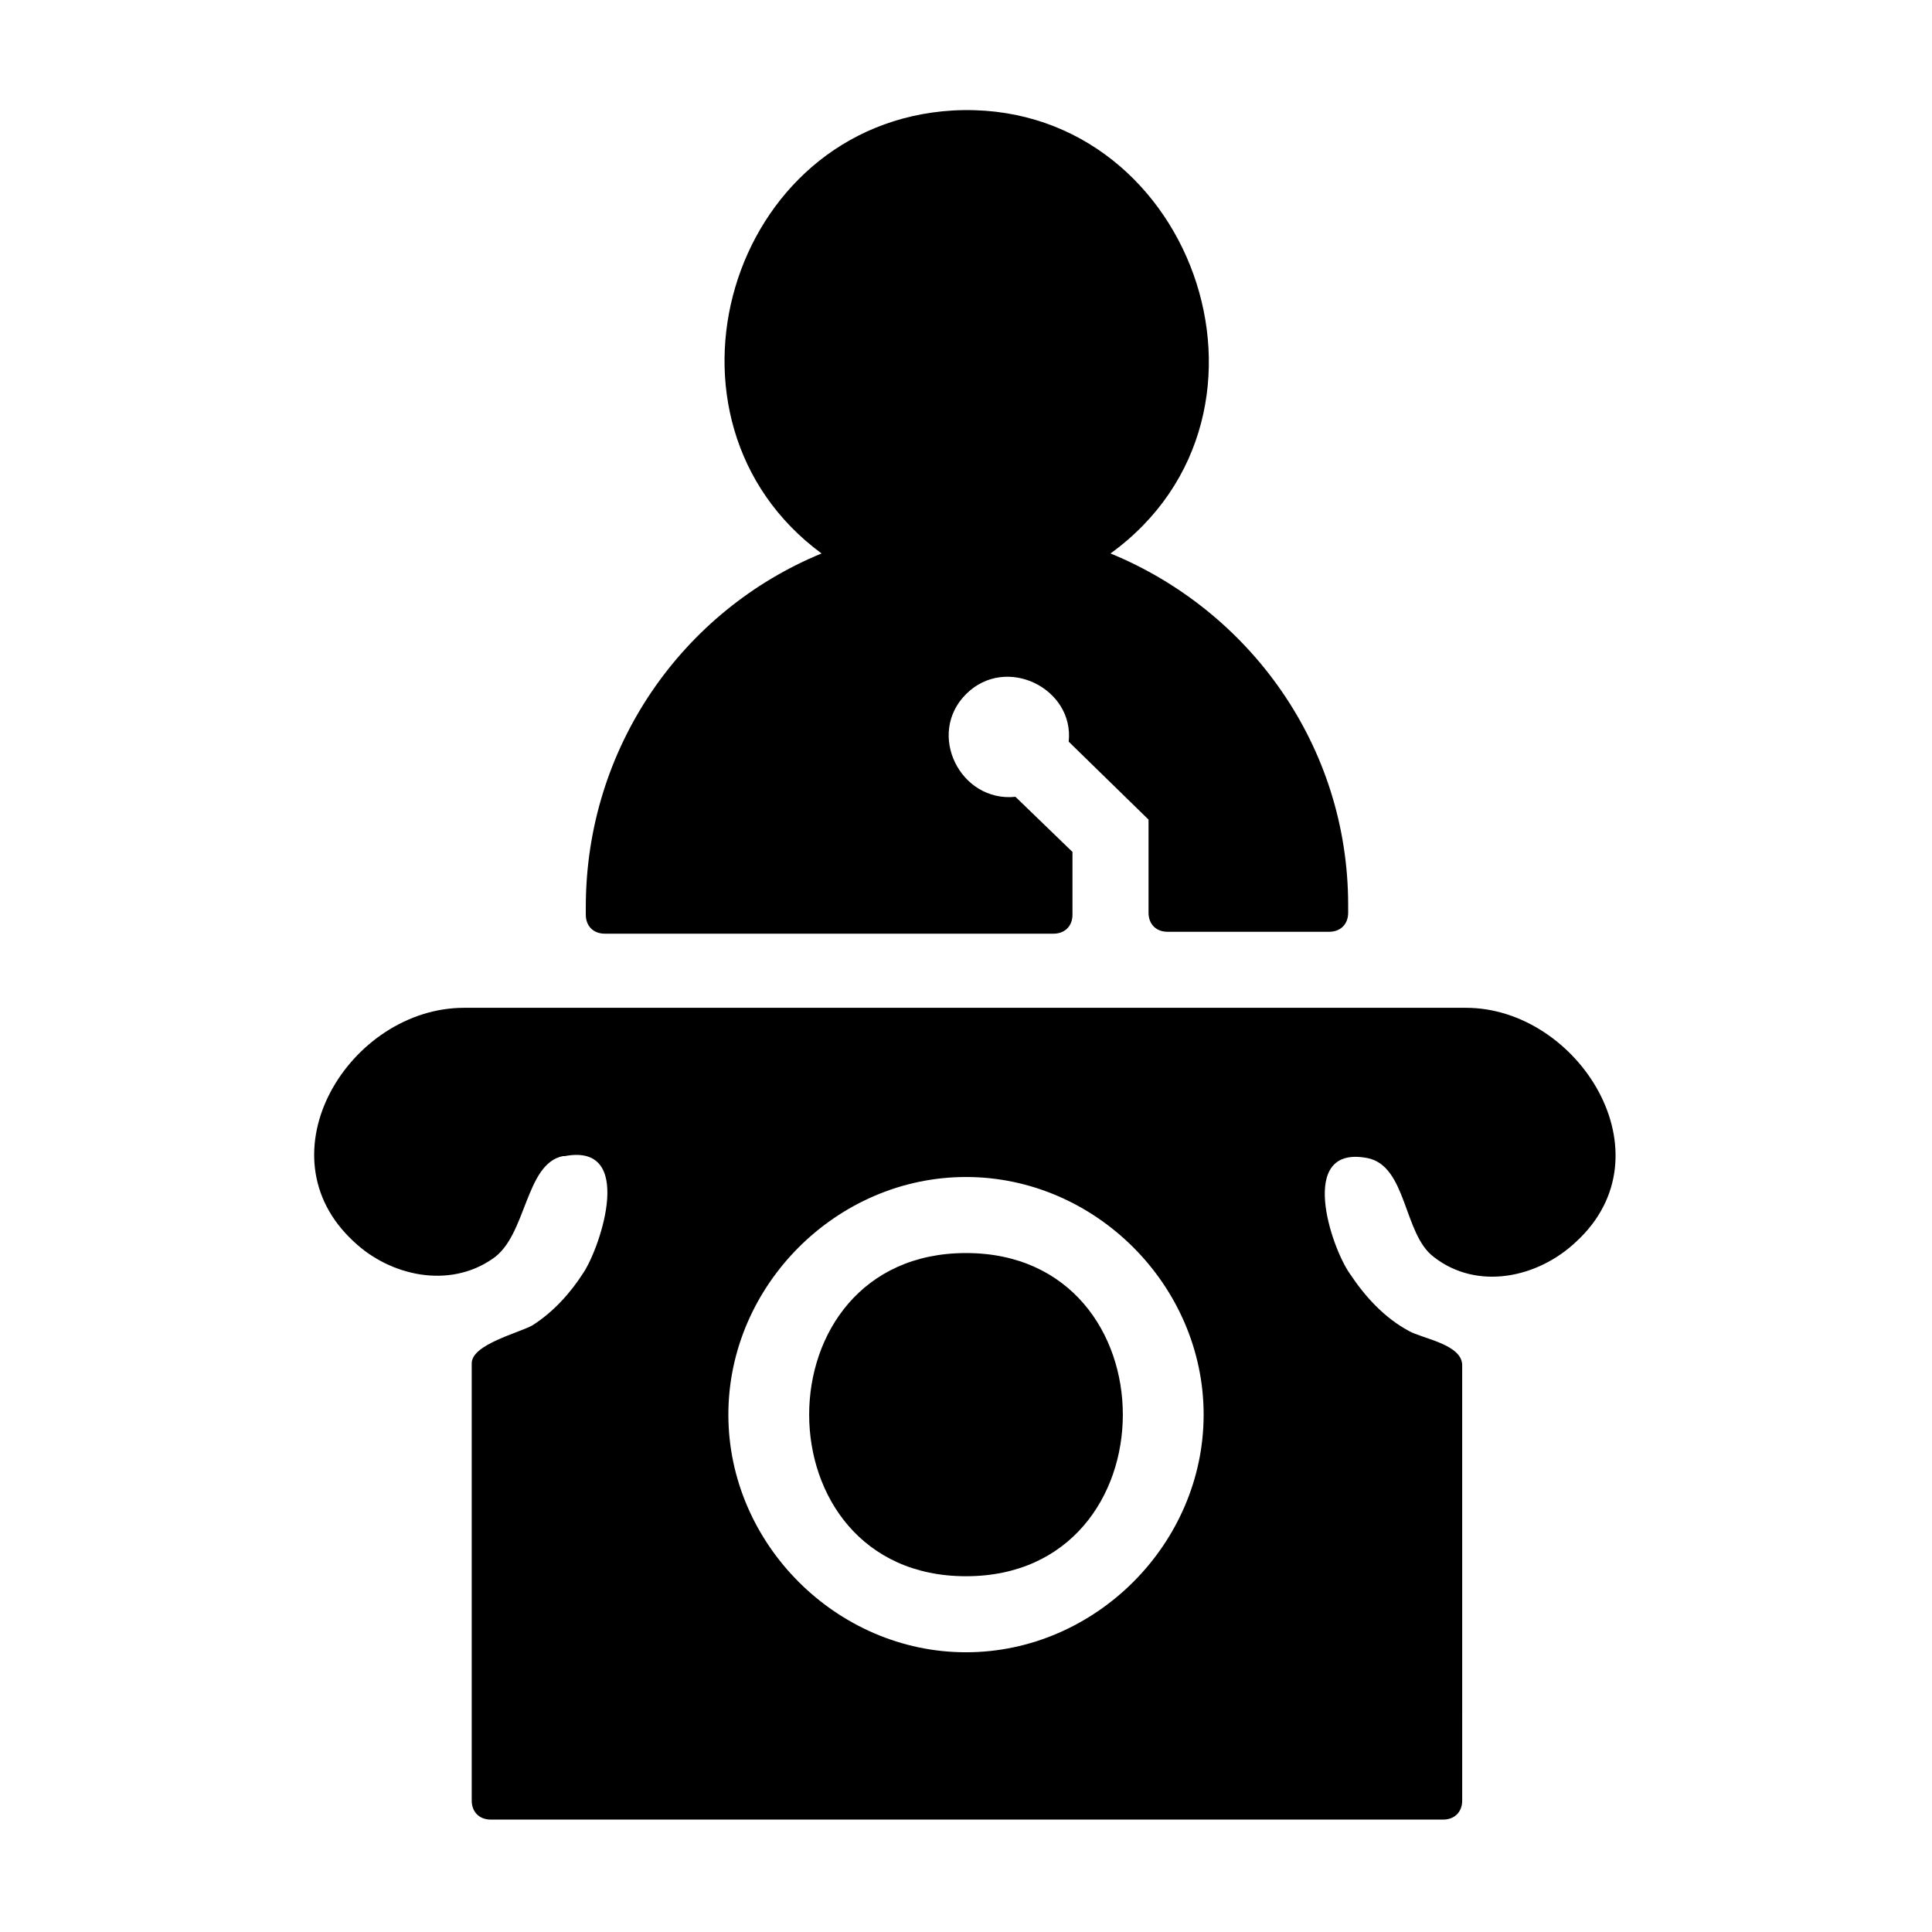
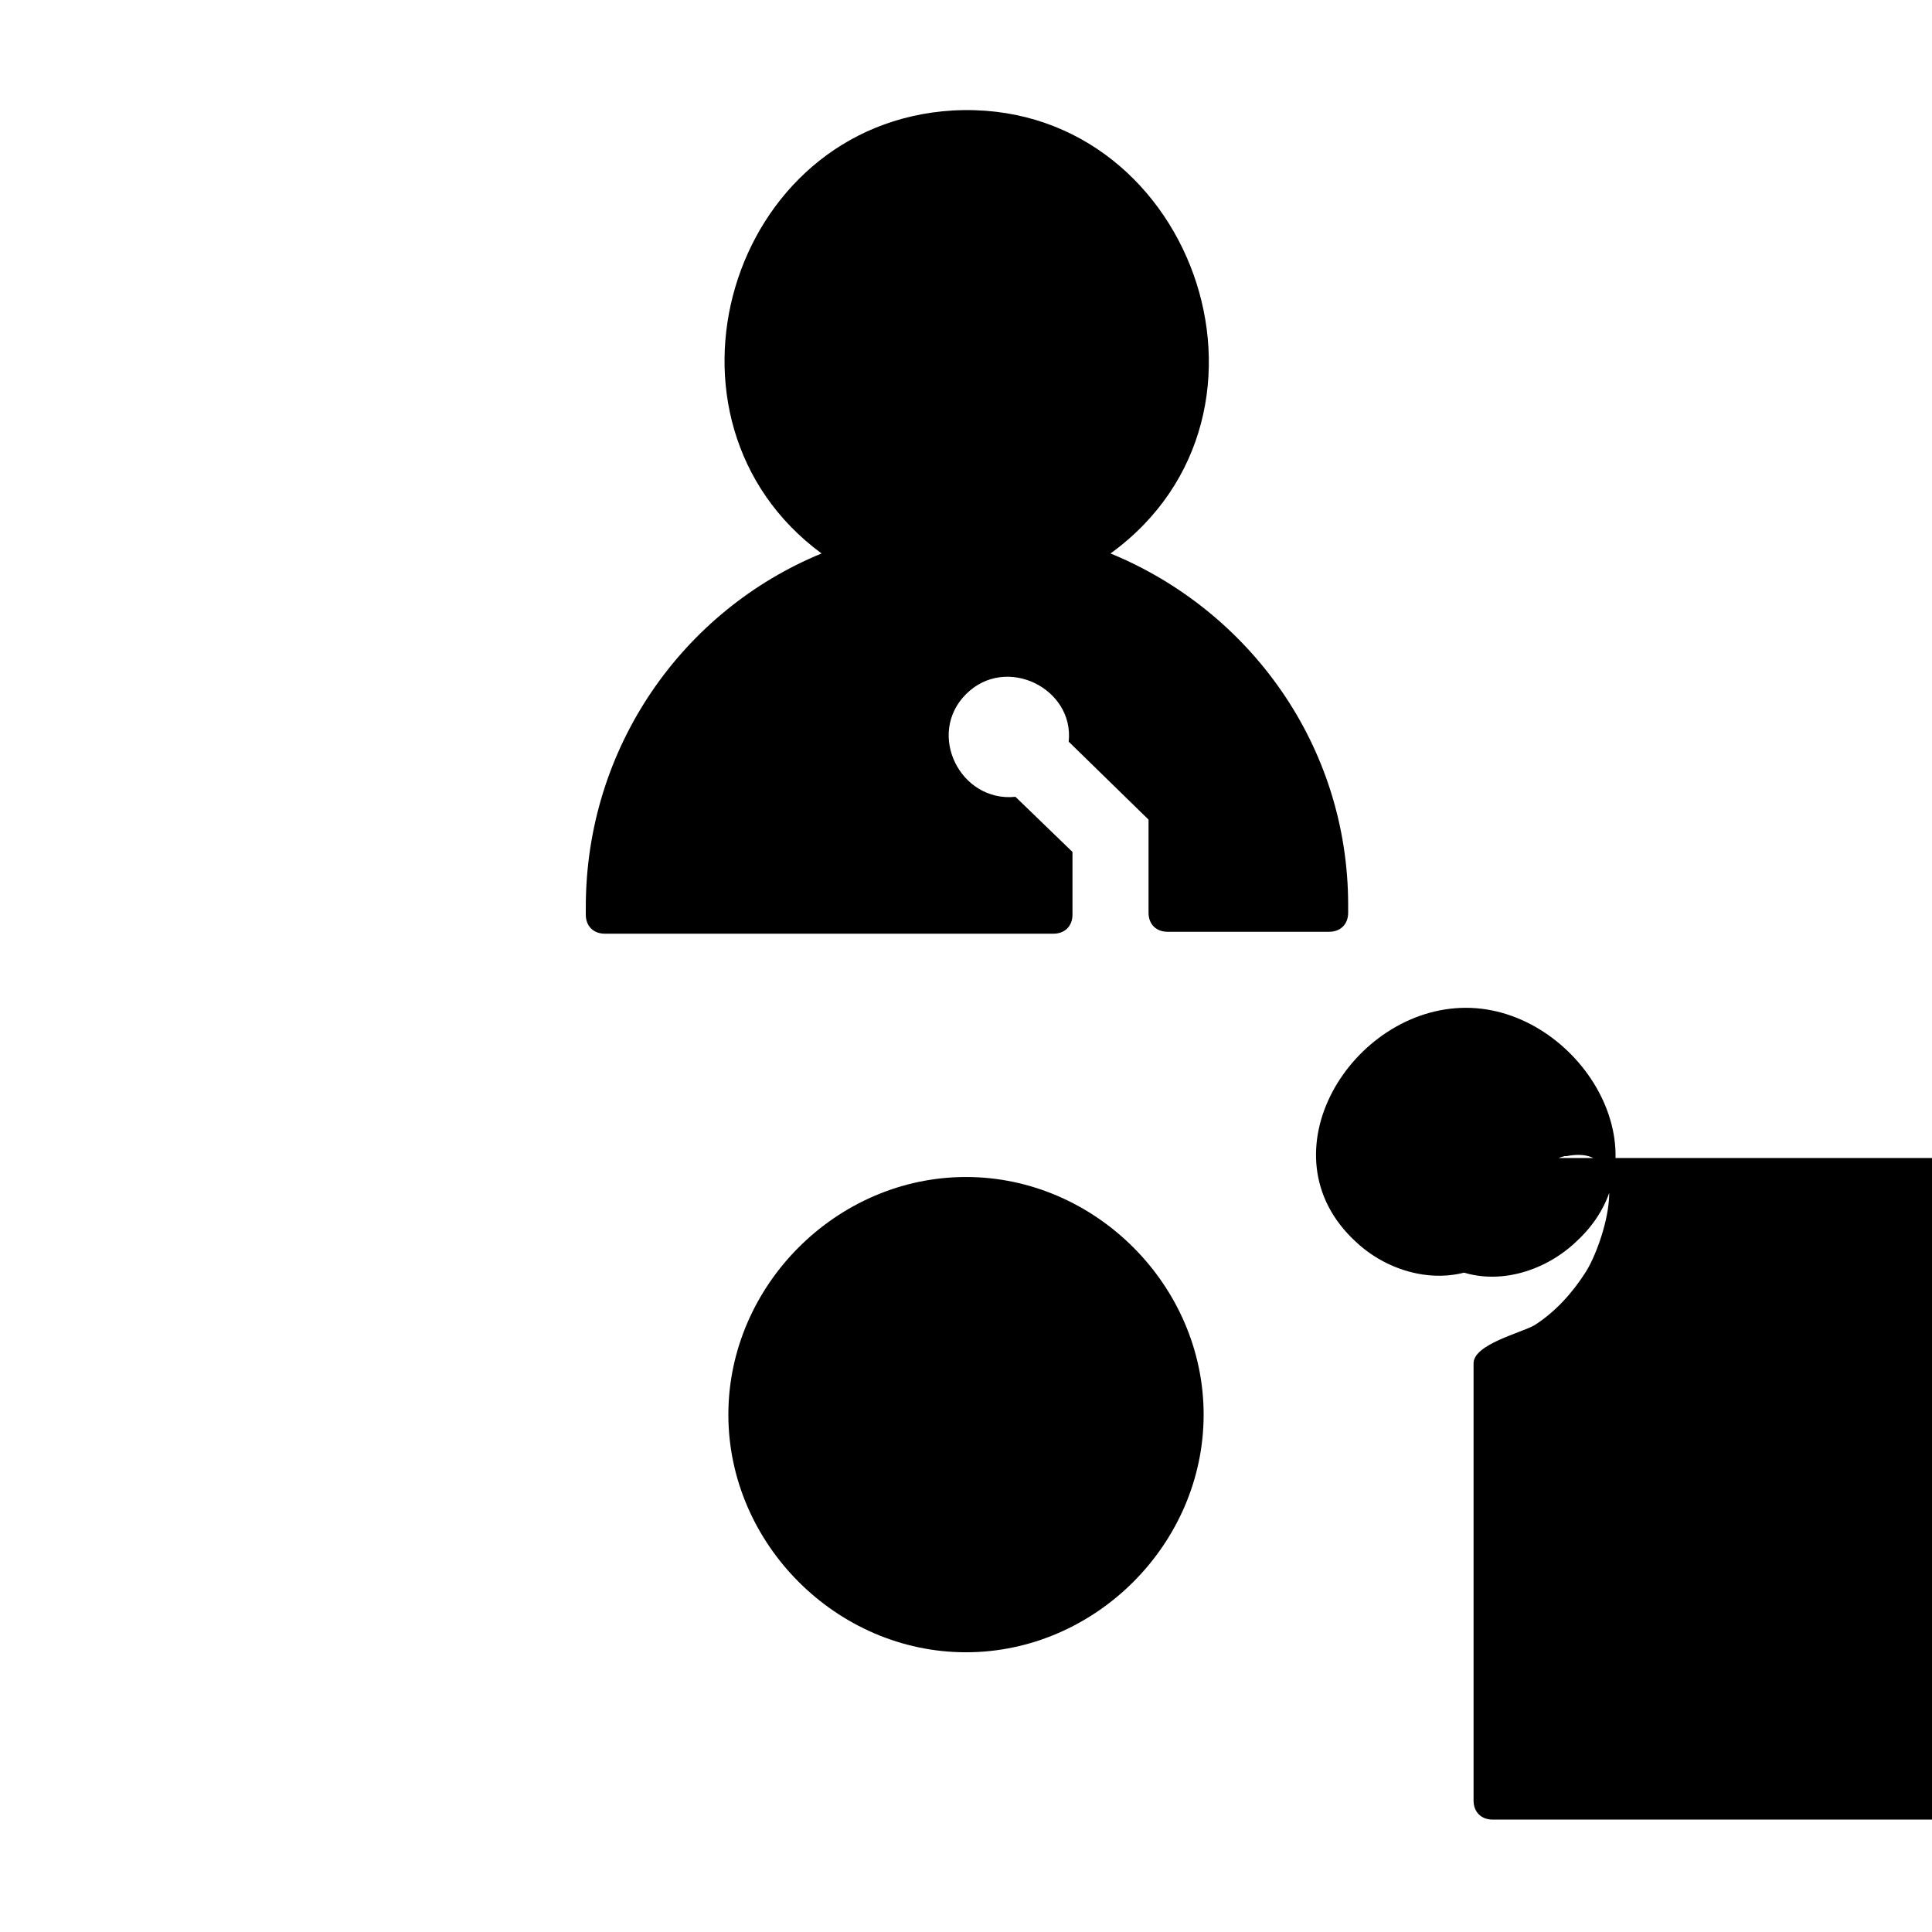
<svg xmlns="http://www.w3.org/2000/svg" fill="#000000" width="800px" height="800px" version="1.1" viewBox="144 144 512 512">
  <g>
-     <path d="m400 476.07c-55.418 0-55.418 85.648 0 85.648s55.418-85.648 0-85.648z" />
-     <path d="m506.3 450.88c10.578 2.016 9.574 20.152 17.633 26.199 11.586 9.07 27.711 5.543 37.785-4.031 25.191-23.176 0.504-61.969-29.223-61.969h-265.5c-30.23 0-54.41 38.793-29.223 61.969 9.574 9.07 25.191 12.594 36.777 4.535 9.07-6.047 8.566-25.191 18.641-27.207h0.504c18.641-3.527 9.574 23.68 5.039 30.73-3.527 5.543-8.062 10.578-13.602 14.105-3.527 2.016-16.121 5.039-16.121 10.078v115.88c0 3.023 2.016 5.039 5.039 5.039h252.41c3.023 0 5.039-2.016 5.039-5.039l-0.004-115.37c0-5.543-10.578-7.055-14.105-9.07-6.551-3.527-11.586-9.07-15.617-15.113-5.039-7.051-14.109-34.258 4.531-30.73zm-106.3 130.99c-34.258 0-62.977-28.719-62.977-62.977 0-34.258 28.719-62.977 62.977-62.977s62.977 28.719 62.977 62.977c0 34.258-28.719 62.977-62.977 62.977z" />
+     <path d="m506.3 450.88c10.578 2.016 9.574 20.152 17.633 26.199 11.586 9.07 27.711 5.543 37.785-4.031 25.191-23.176 0.504-61.969-29.223-61.969c-30.23 0-54.41 38.793-29.223 61.969 9.574 9.07 25.191 12.594 36.777 4.535 9.07-6.047 8.566-25.191 18.641-27.207h0.504c18.641-3.527 9.574 23.68 5.039 30.73-3.527 5.543-8.062 10.578-13.602 14.105-3.527 2.016-16.121 5.039-16.121 10.078v115.88c0 3.023 2.016 5.039 5.039 5.039h252.41c3.023 0 5.039-2.016 5.039-5.039l-0.004-115.37c0-5.543-10.578-7.055-14.105-9.07-6.551-3.527-11.586-9.07-15.617-15.113-5.039-7.051-14.109-34.258 4.531-30.73zm-106.3 130.99c-34.258 0-62.977-28.719-62.977-62.977 0-34.258 28.719-62.977 62.977-62.977s62.977 28.719 62.977 62.977c0 34.258-28.719 62.977-62.977 62.977z" />
    <path d="m299.24 384.38v2.016c0 3.023 2.016 5.039 5.039 5.039h118.9c3.023 0 5.039-2.016 5.039-5.039v-16.625l-15.113-14.609c-14.609 1.512-23.68-16.625-13.098-27.207 10.578-10.578 28.719-1.512 27.207 12.594l21.16 20.656v24.688c0 3.023 2.016 5.039 5.039 5.039h42.824c3.023 0 5.039-2.016 5.039-5.039v-2.016c0-42.32-26.199-78.09-62.977-93.203 51.387-37.281 21.16-120.91-41.816-117.39-59.449 3.527-82.625 82.121-34.762 117.39-36.789 15.113-62.48 51.387-62.48 93.707z" />
  </g>
</svg>